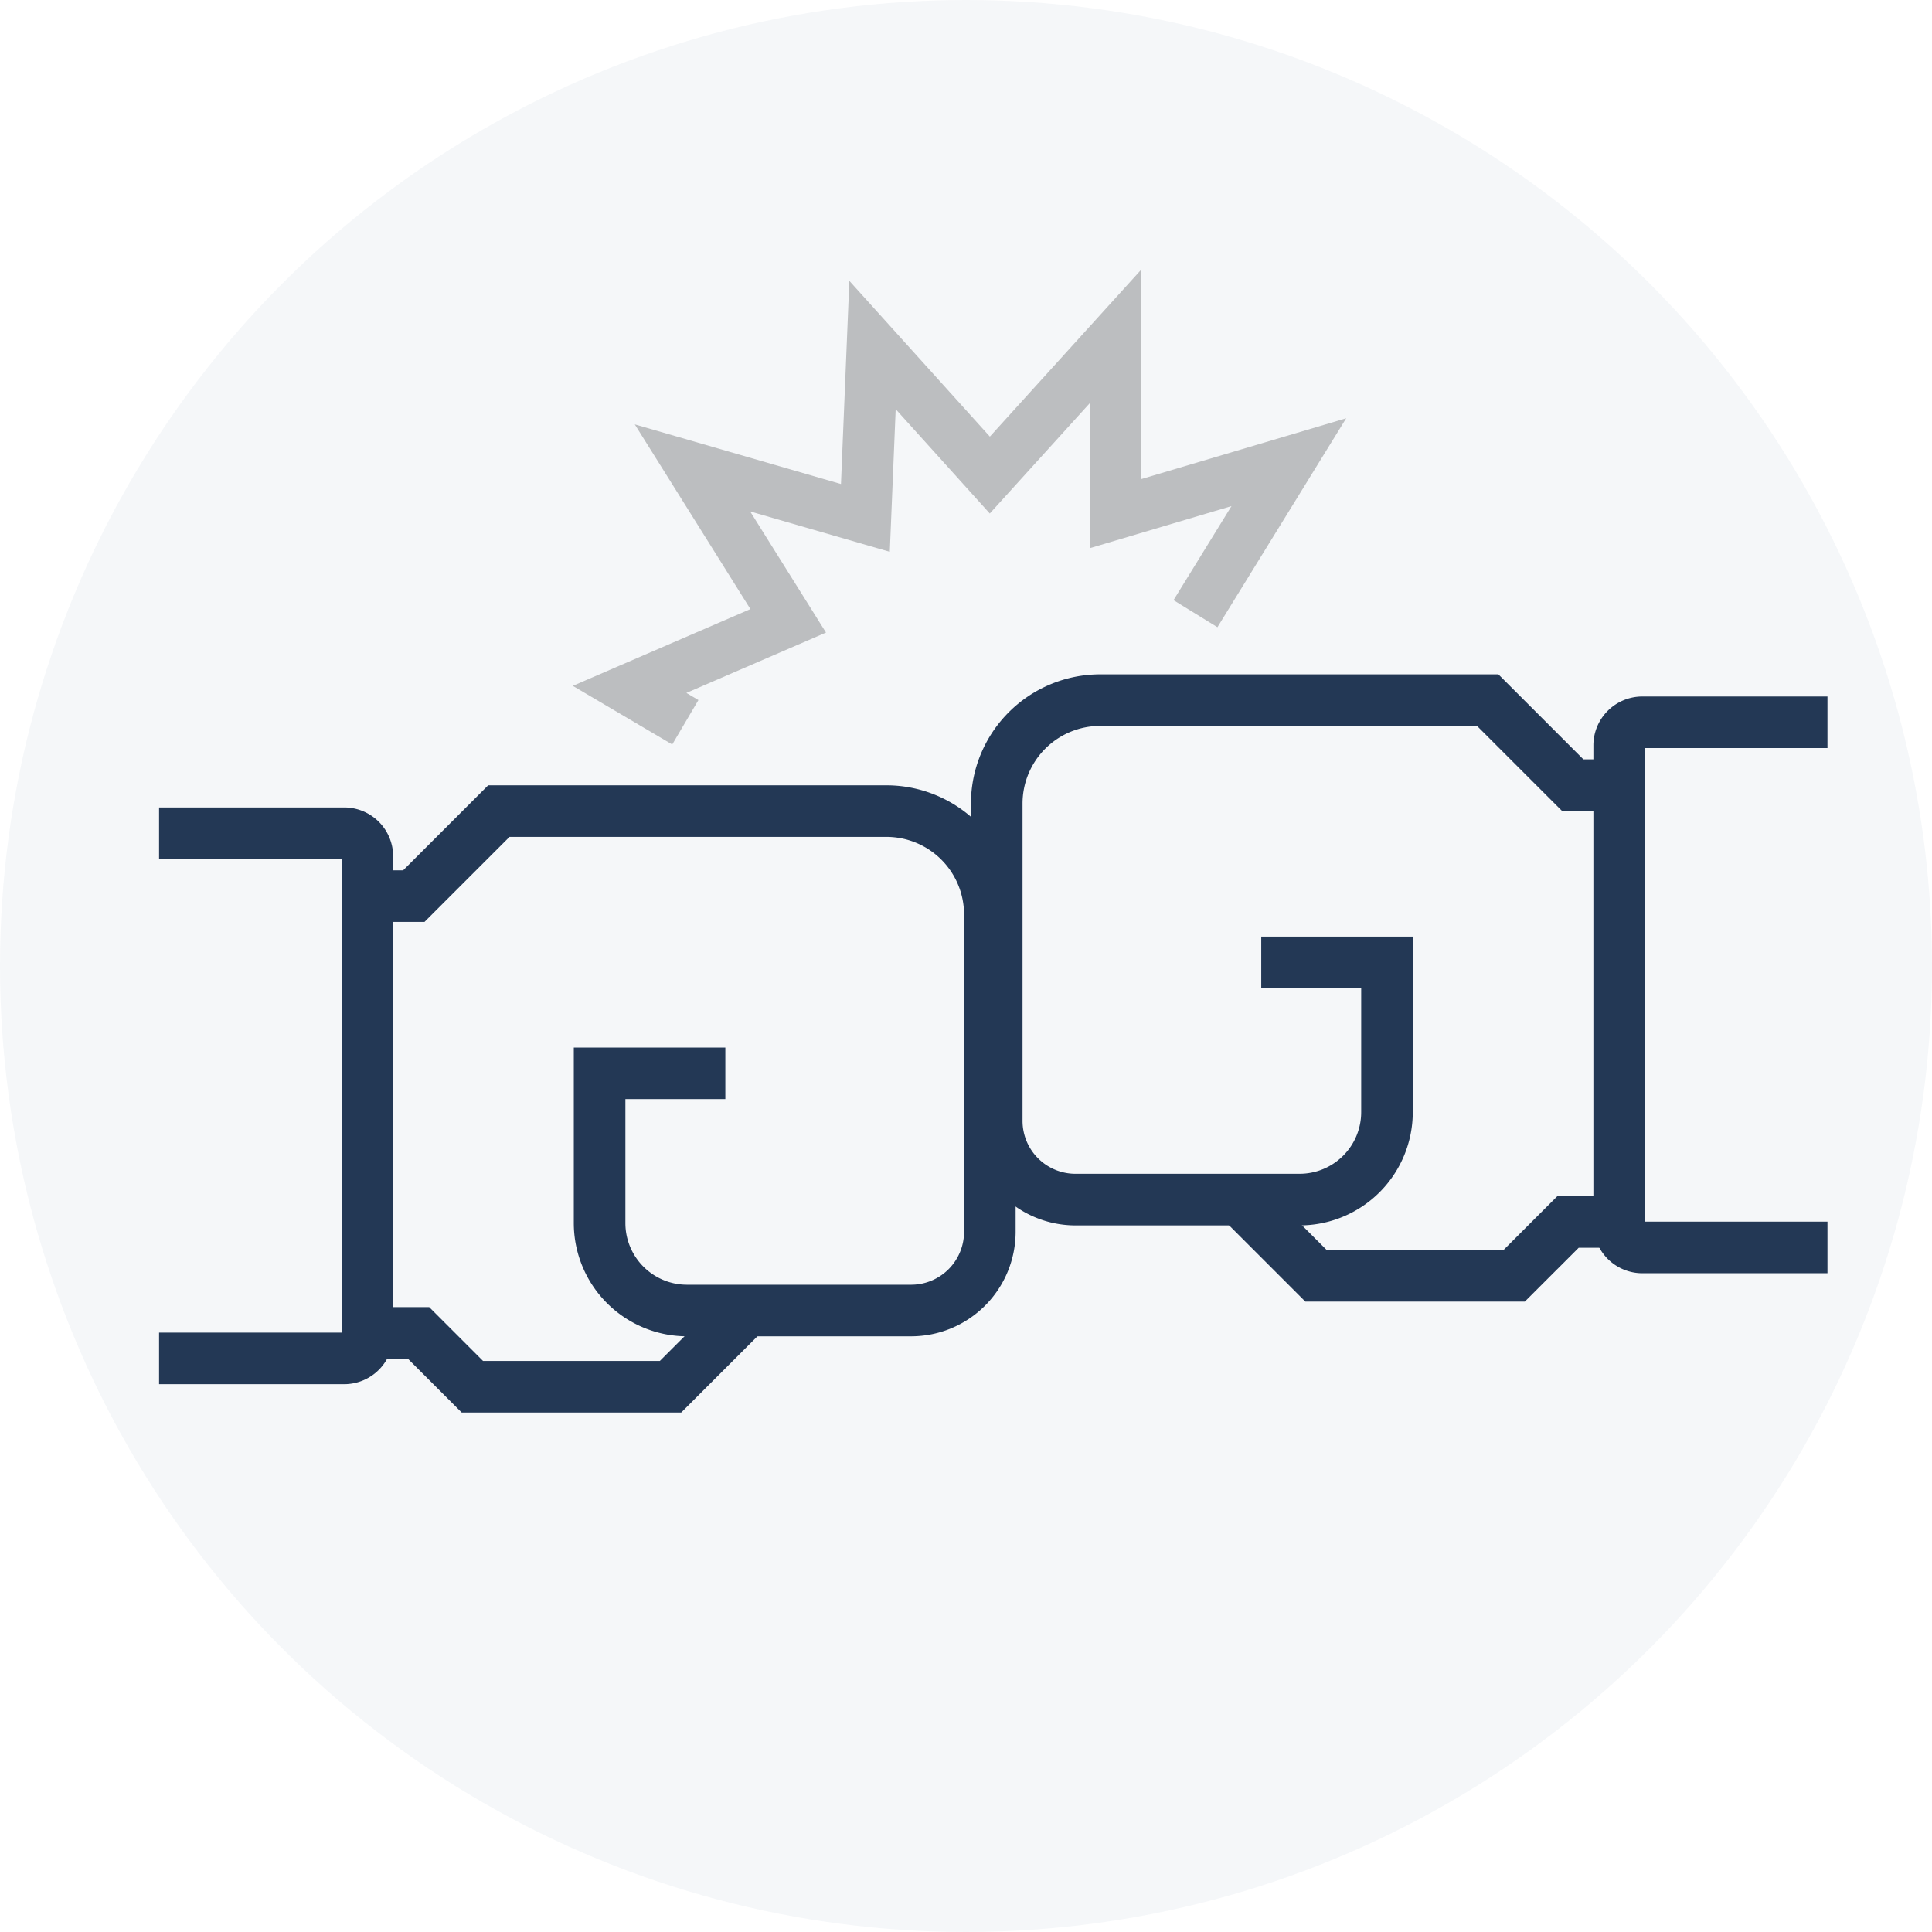
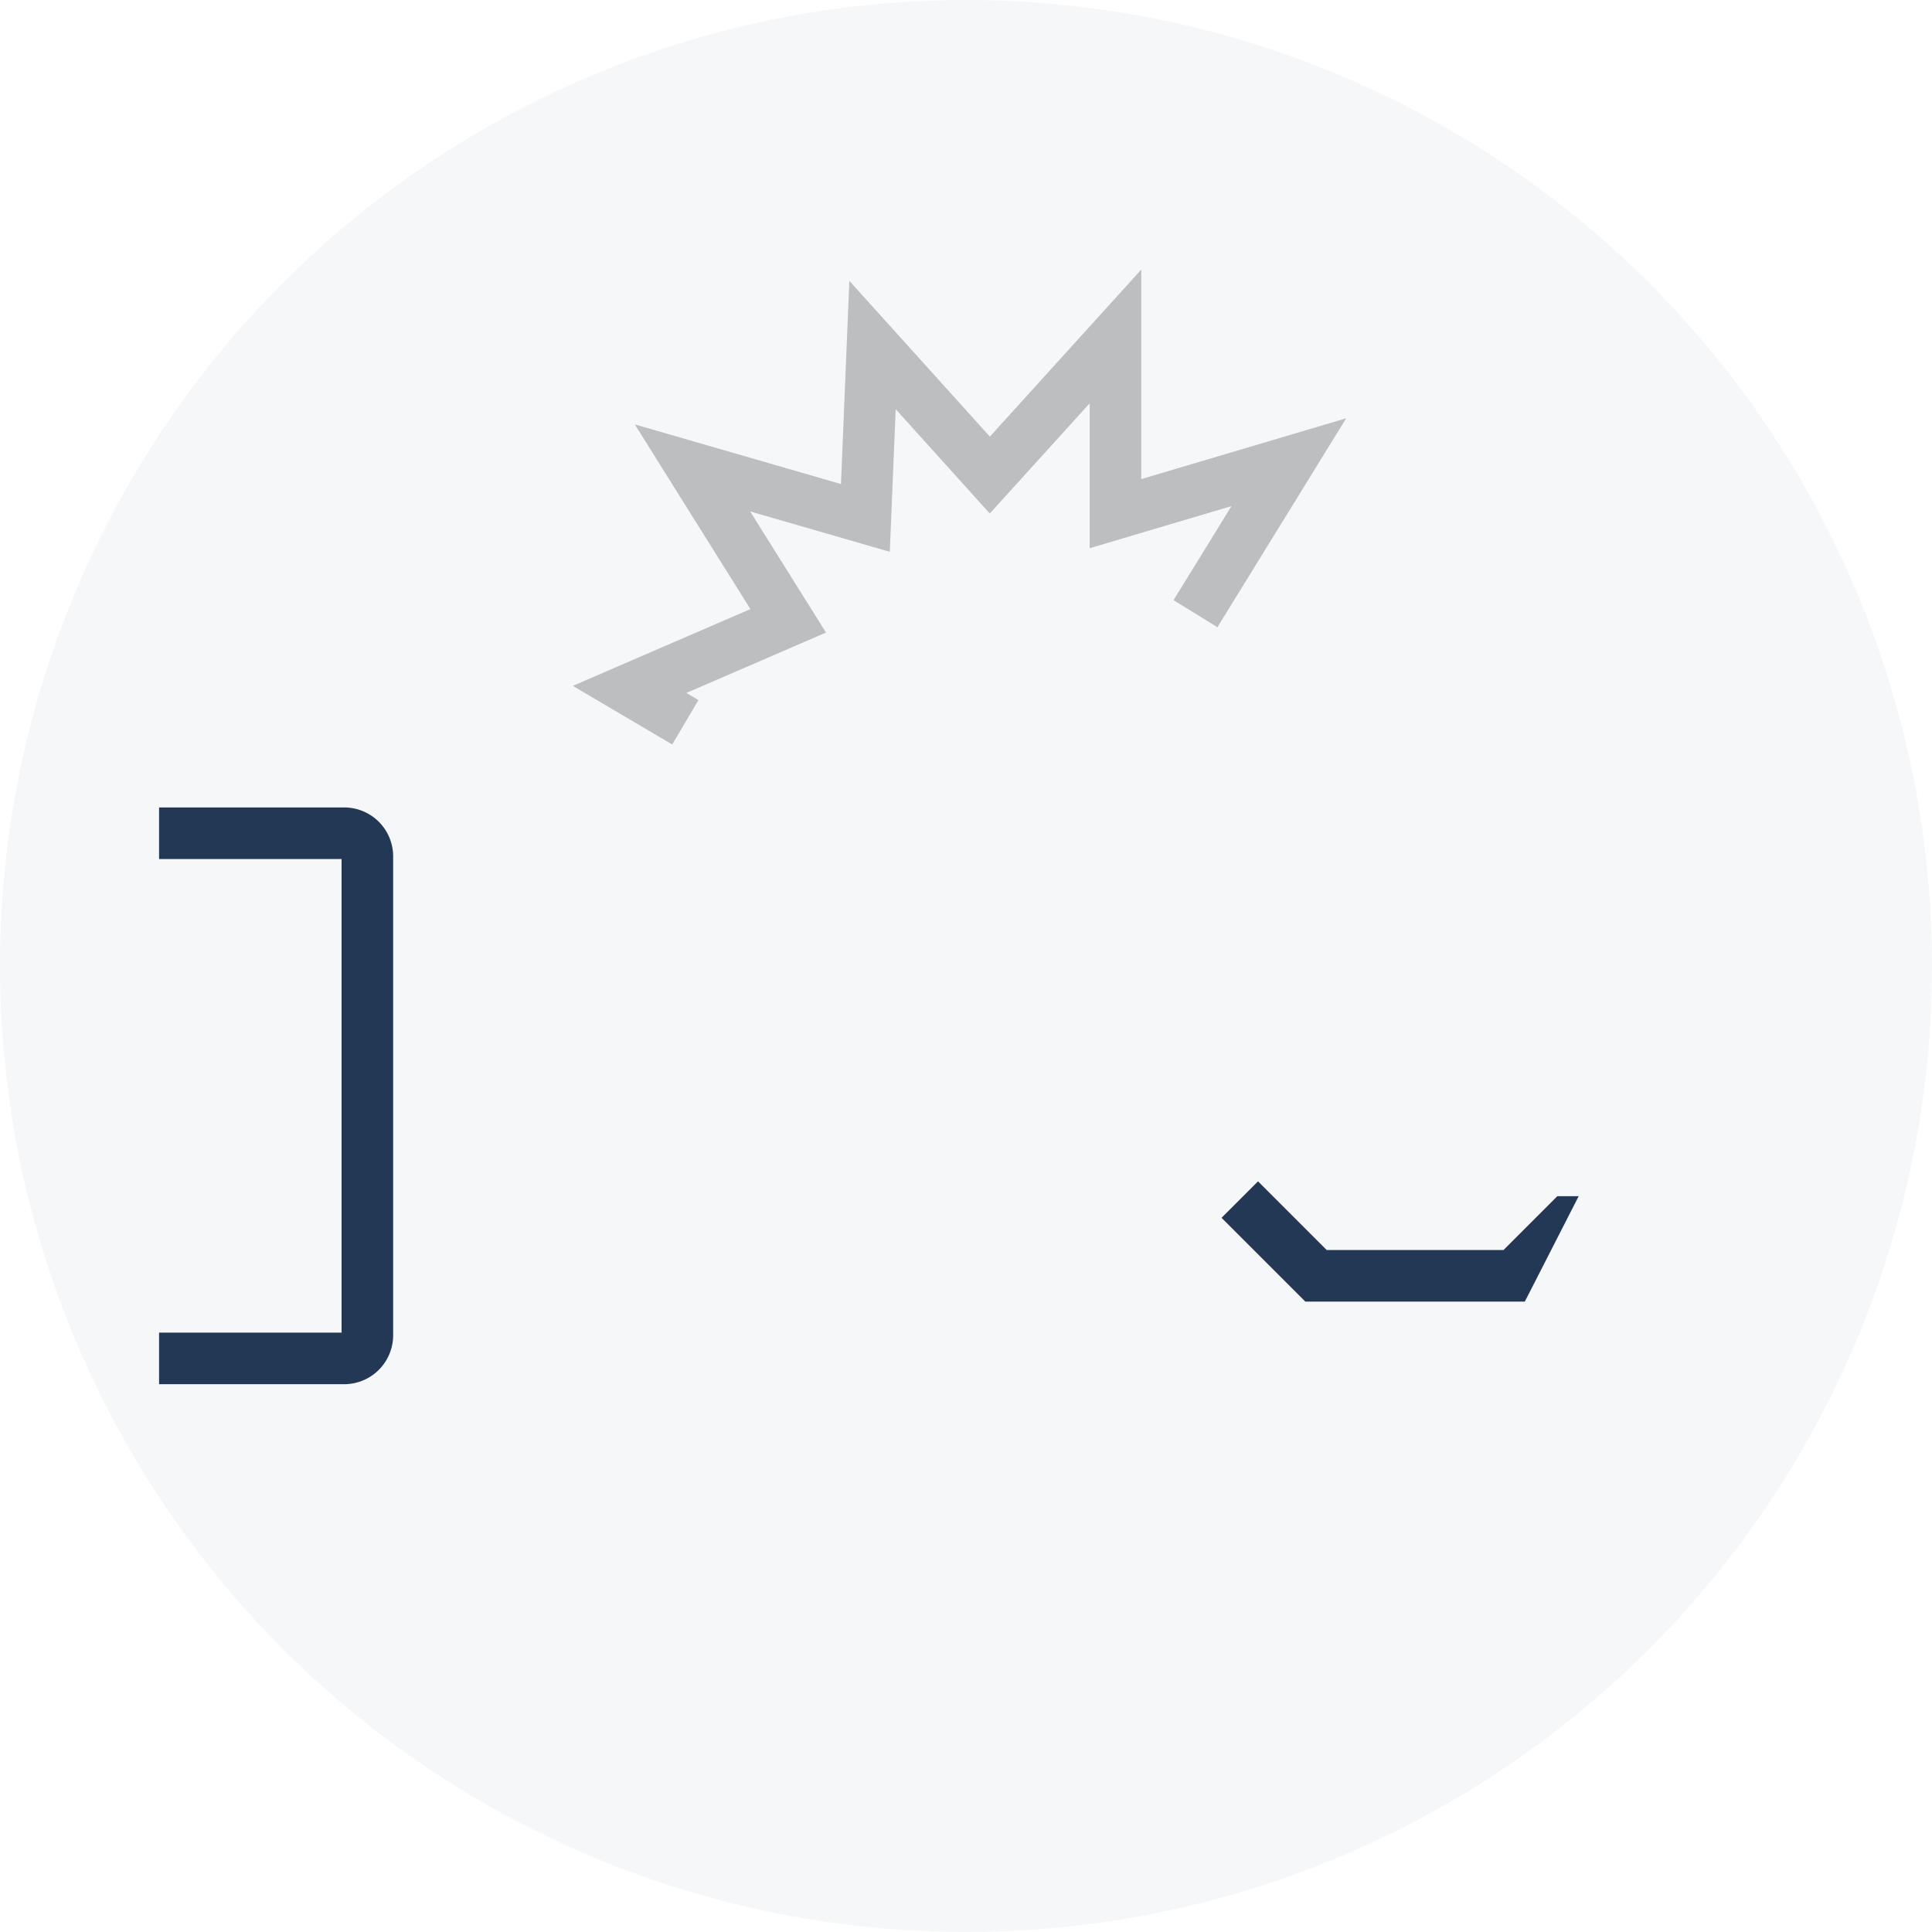
<svg xmlns="http://www.w3.org/2000/svg" width="250" height="250" viewBox="0 0 250 250">
  <g id="Group_167" data-name="Group 167" transform="translate(0.246 -0.264)">
    <circle id="Ellipse_33" data-name="Ellipse 33" cx="125" cy="125" r="125" transform="translate(-0.246 0.264)" fill="#3a6384" opacity="0.05" />
    <g id="Group_47" data-name="Group 47" transform="translate(205.938 90.39)">
-       <path id="Path_10" data-name="Path 10" d="M1981.284,2111.512h-23.963a6.335,6.335,0,0,1-6.327-6.327v-61.976a6.334,6.334,0,0,1,6.327-6.327h23.963v6.675h-23.616v61.282h23.616Z" transform="translate(-1950.994 -2036.882)" fill="#233855" />
-     </g>
+       </g>
    <g id="Group_48" data-name="Group 48" transform="translate(125.393 87.525)">
-       <path id="Path_11" data-name="Path 11" d="M1957.314,2106.9H1928.3a13.53,13.53,0,0,1-13.512-13.516V2052.3a16.726,16.726,0,0,1,16.708-16.706h51.542l11,11h4.629v6.674h-7.393l-11-11H1931.5a10.046,10.046,0,0,0-10.036,10.032v41.079a6.849,6.849,0,0,0,6.839,6.842h29.015a7.977,7.977,0,0,0,7.968-7.971V2076.2h-12.934v-6.674h19.608v22.726A14.661,14.661,0,0,1,1957.314,2106.9Z" transform="translate(-1914.787 -2035.594)" fill="#233855" />
-     </g>
+       </g>
    <g id="Group_49" data-name="Group 49" transform="translate(157.821 153.129)">
-       <path id="Path_12" data-name="Path 12" d="M1968.609,2080.646h-28.4l-10.843-10.843,4.719-4.718,8.887,8.888h22.875l6.967-6.968h8.006v6.675h-5.242Z" transform="translate(-1929.364 -2065.085)" fill="#233855" />
+       <path id="Path_12" data-name="Path 12" d="M1968.609,2080.646h-28.4l-10.843-10.843,4.719-4.718,8.887,8.888h22.875l6.967-6.968h8.006h-5.242Z" transform="translate(-1929.364 -2065.085)" fill="#233855" />
    </g>
    <g id="Group_50" data-name="Group 50" transform="translate(20.338 104.748)">
      <path id="Path_13" data-name="Path 13" d="M1891.525,2117.966h-23.963v-6.674h23.616V2050.01h-23.616v-6.674h23.963a6.334,6.334,0,0,1,6.327,6.328v61.975A6.336,6.336,0,0,1,1891.525,2117.966Z" transform="translate(-1867.562 -2043.336)" fill="#233855" />
    </g>
    <g id="Group_51" data-name="Group 51" transform="translate(47.291 101.882)">
-       <path id="Path_14" data-name="Path 14" d="M1950.045,2113.348h-29.013a14.659,14.659,0,0,1-14.641-14.64v-22.728H1926v6.673h-12.933v16.055a7.975,7.975,0,0,0,7.968,7.966h29.013a6.849,6.849,0,0,0,6.841-6.841v-41.078a10.046,10.046,0,0,0-10.035-10.032h-48.78l-11,11h-7.39v-6.674h4.627l11-11h51.544a16.725,16.725,0,0,1,16.708,16.706v41.078A13.531,13.531,0,0,1,1950.045,2113.348Z" transform="translate(-1879.678 -2042.048)" fill="#233855" />
-     </g>
+       </g>
    <g id="Group_52" data-name="Group 52" transform="translate(47.29 167.485)">
-       <path id="Path_15" data-name="Path 15" d="M1920.287,2087.1h-28.4l-6.967-6.967h-5.243v-6.675h8.005l6.967,6.968h22.874l8.89-8.89,4.719,4.719Z" transform="translate(-1879.678 -2071.538)" fill="#233855" />
-     </g>
+       </g>
    <g id="Group_53" data-name="Group 53" transform="translate(73.874 35.152)">
      <path id="Path_16" data-name="Path 16" d="M1904.494,2073.5l-12.865-7.586,22.982-9.936-14.964-23.9,26.682,7.719,1.084-26.291,18.183,20.154,19.589-21.61v27.108l26.521-7.871-16.663,27.036-5.682-3.5,7.5-12.169-18.348,5.447v-18.752l-12.928,14.261-12.175-13.5-.762,18.457-18.07-5.224,9.814,15.674-18.068,7.812,1.56.921Z" transform="translate(-1891.628 -2012.051)" fill="#bcbec0" />
    </g>
  </g>
</svg>